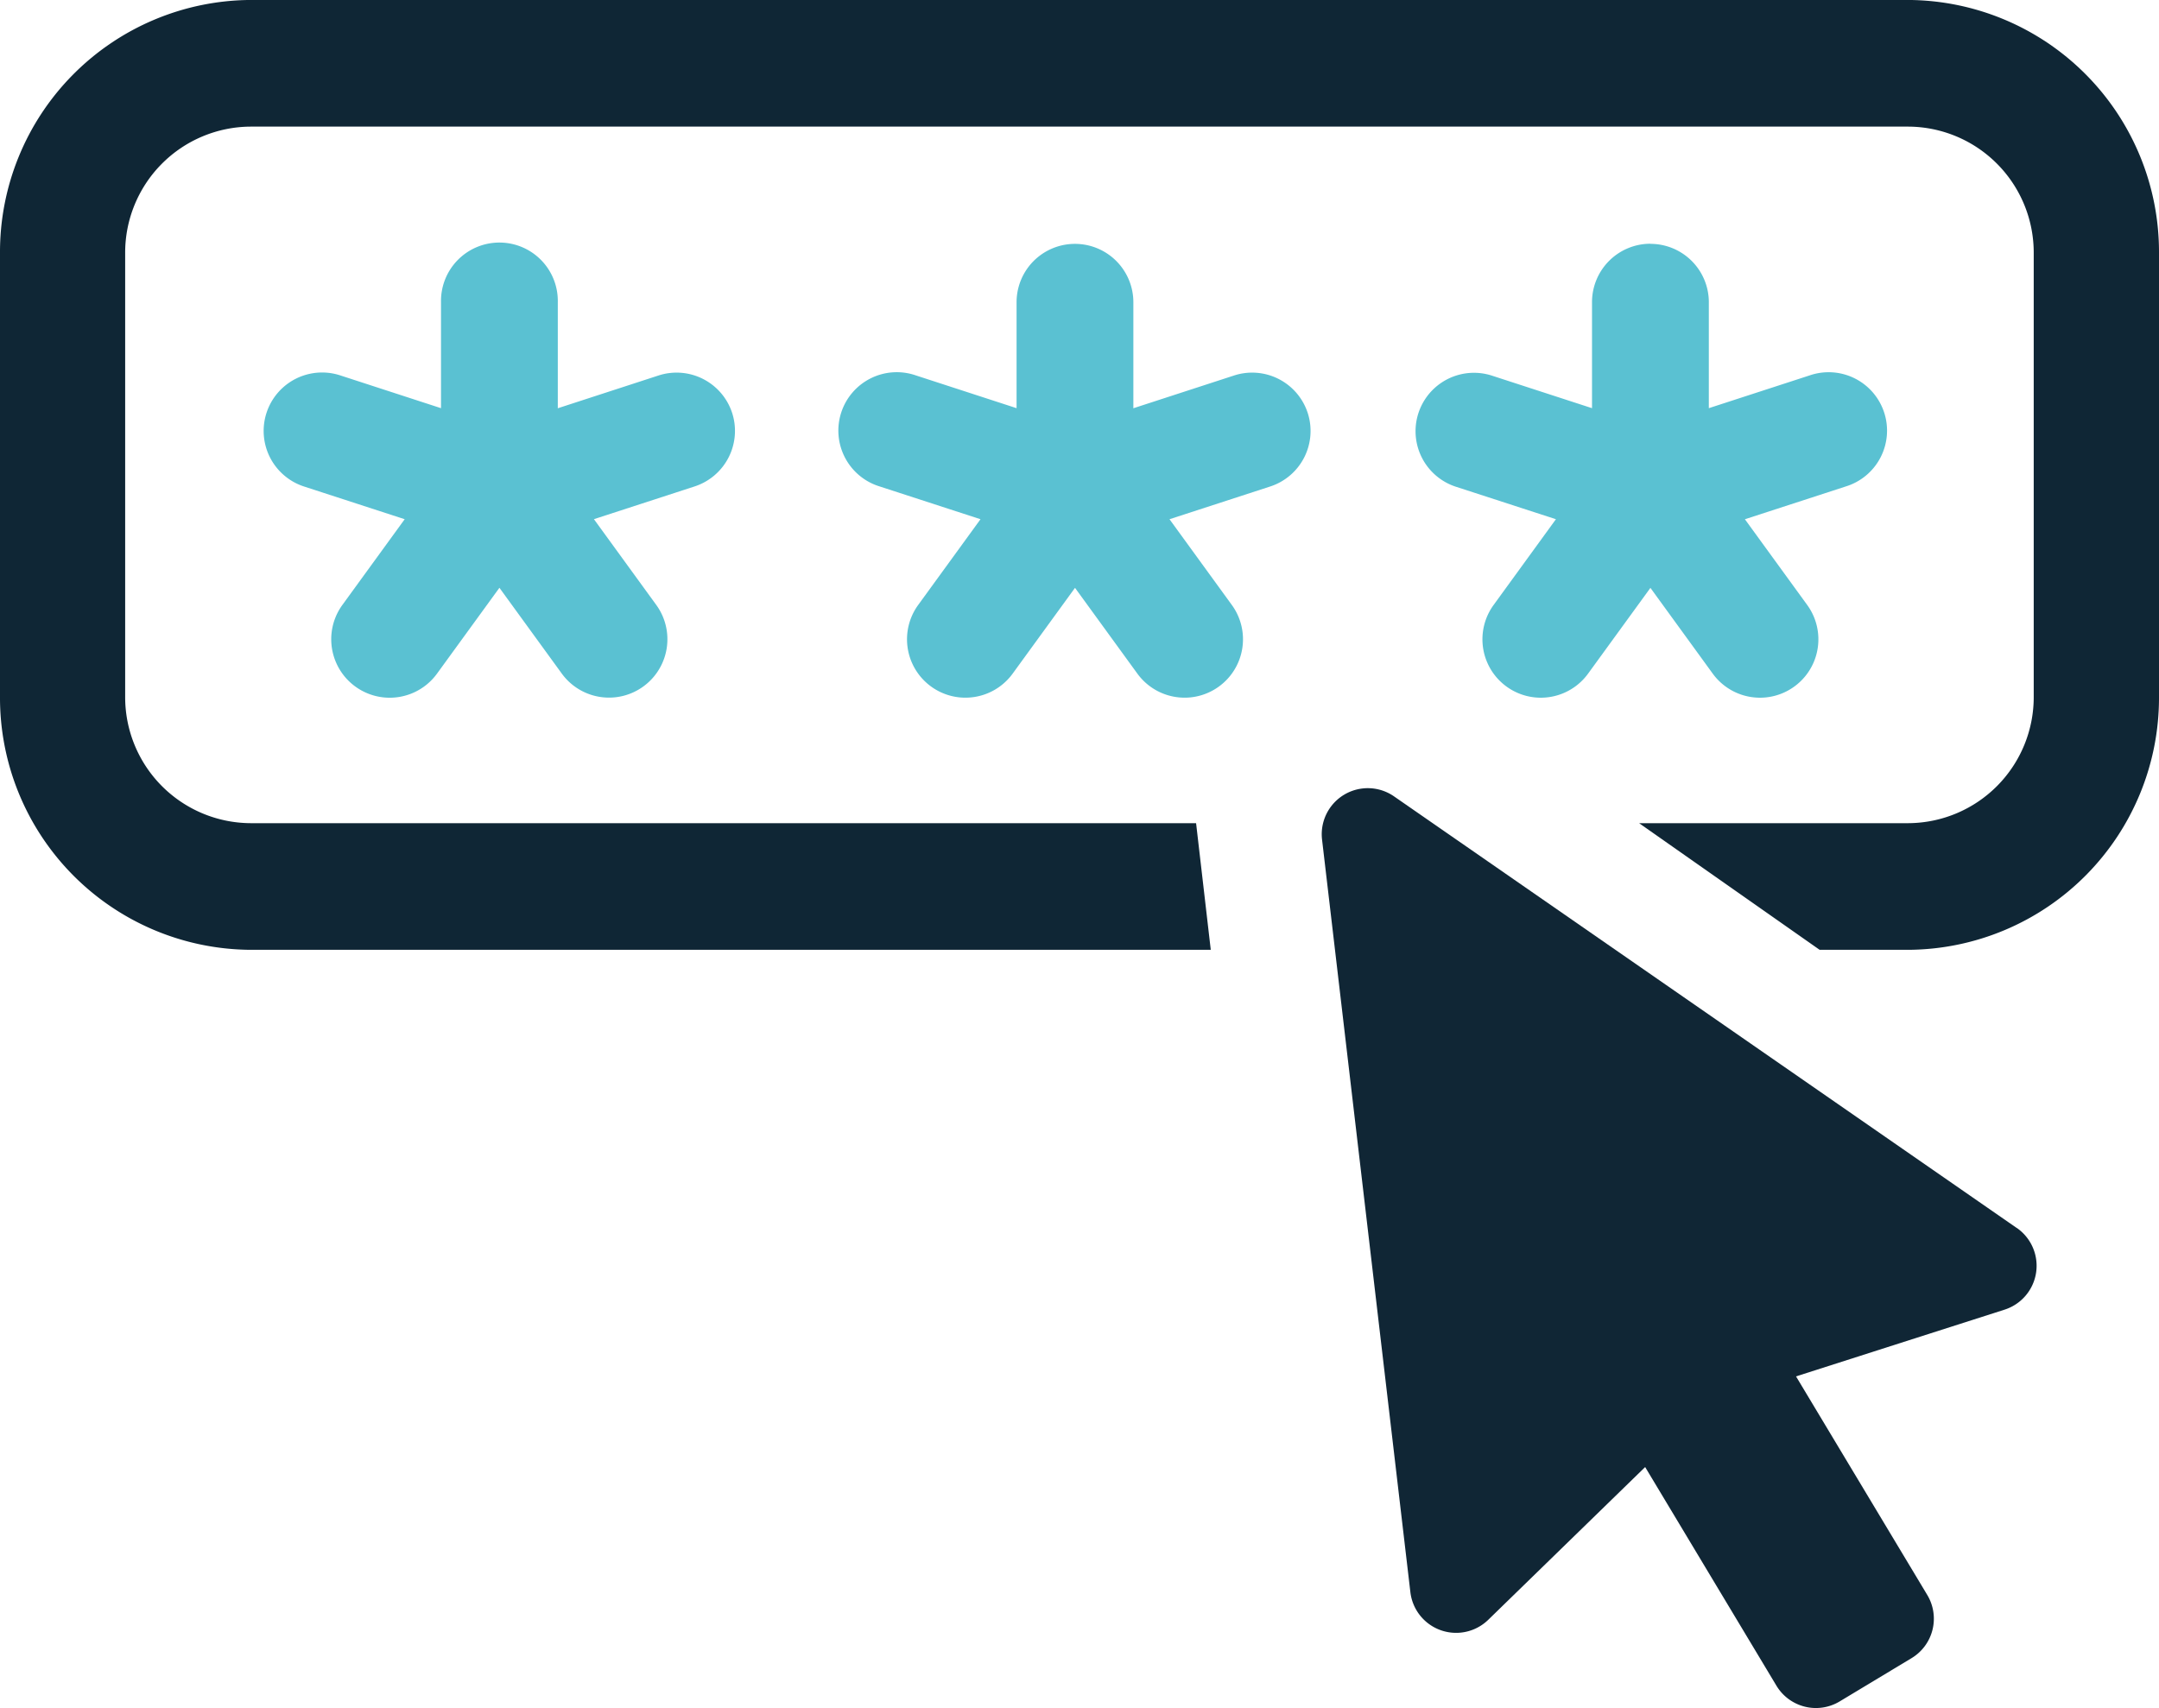
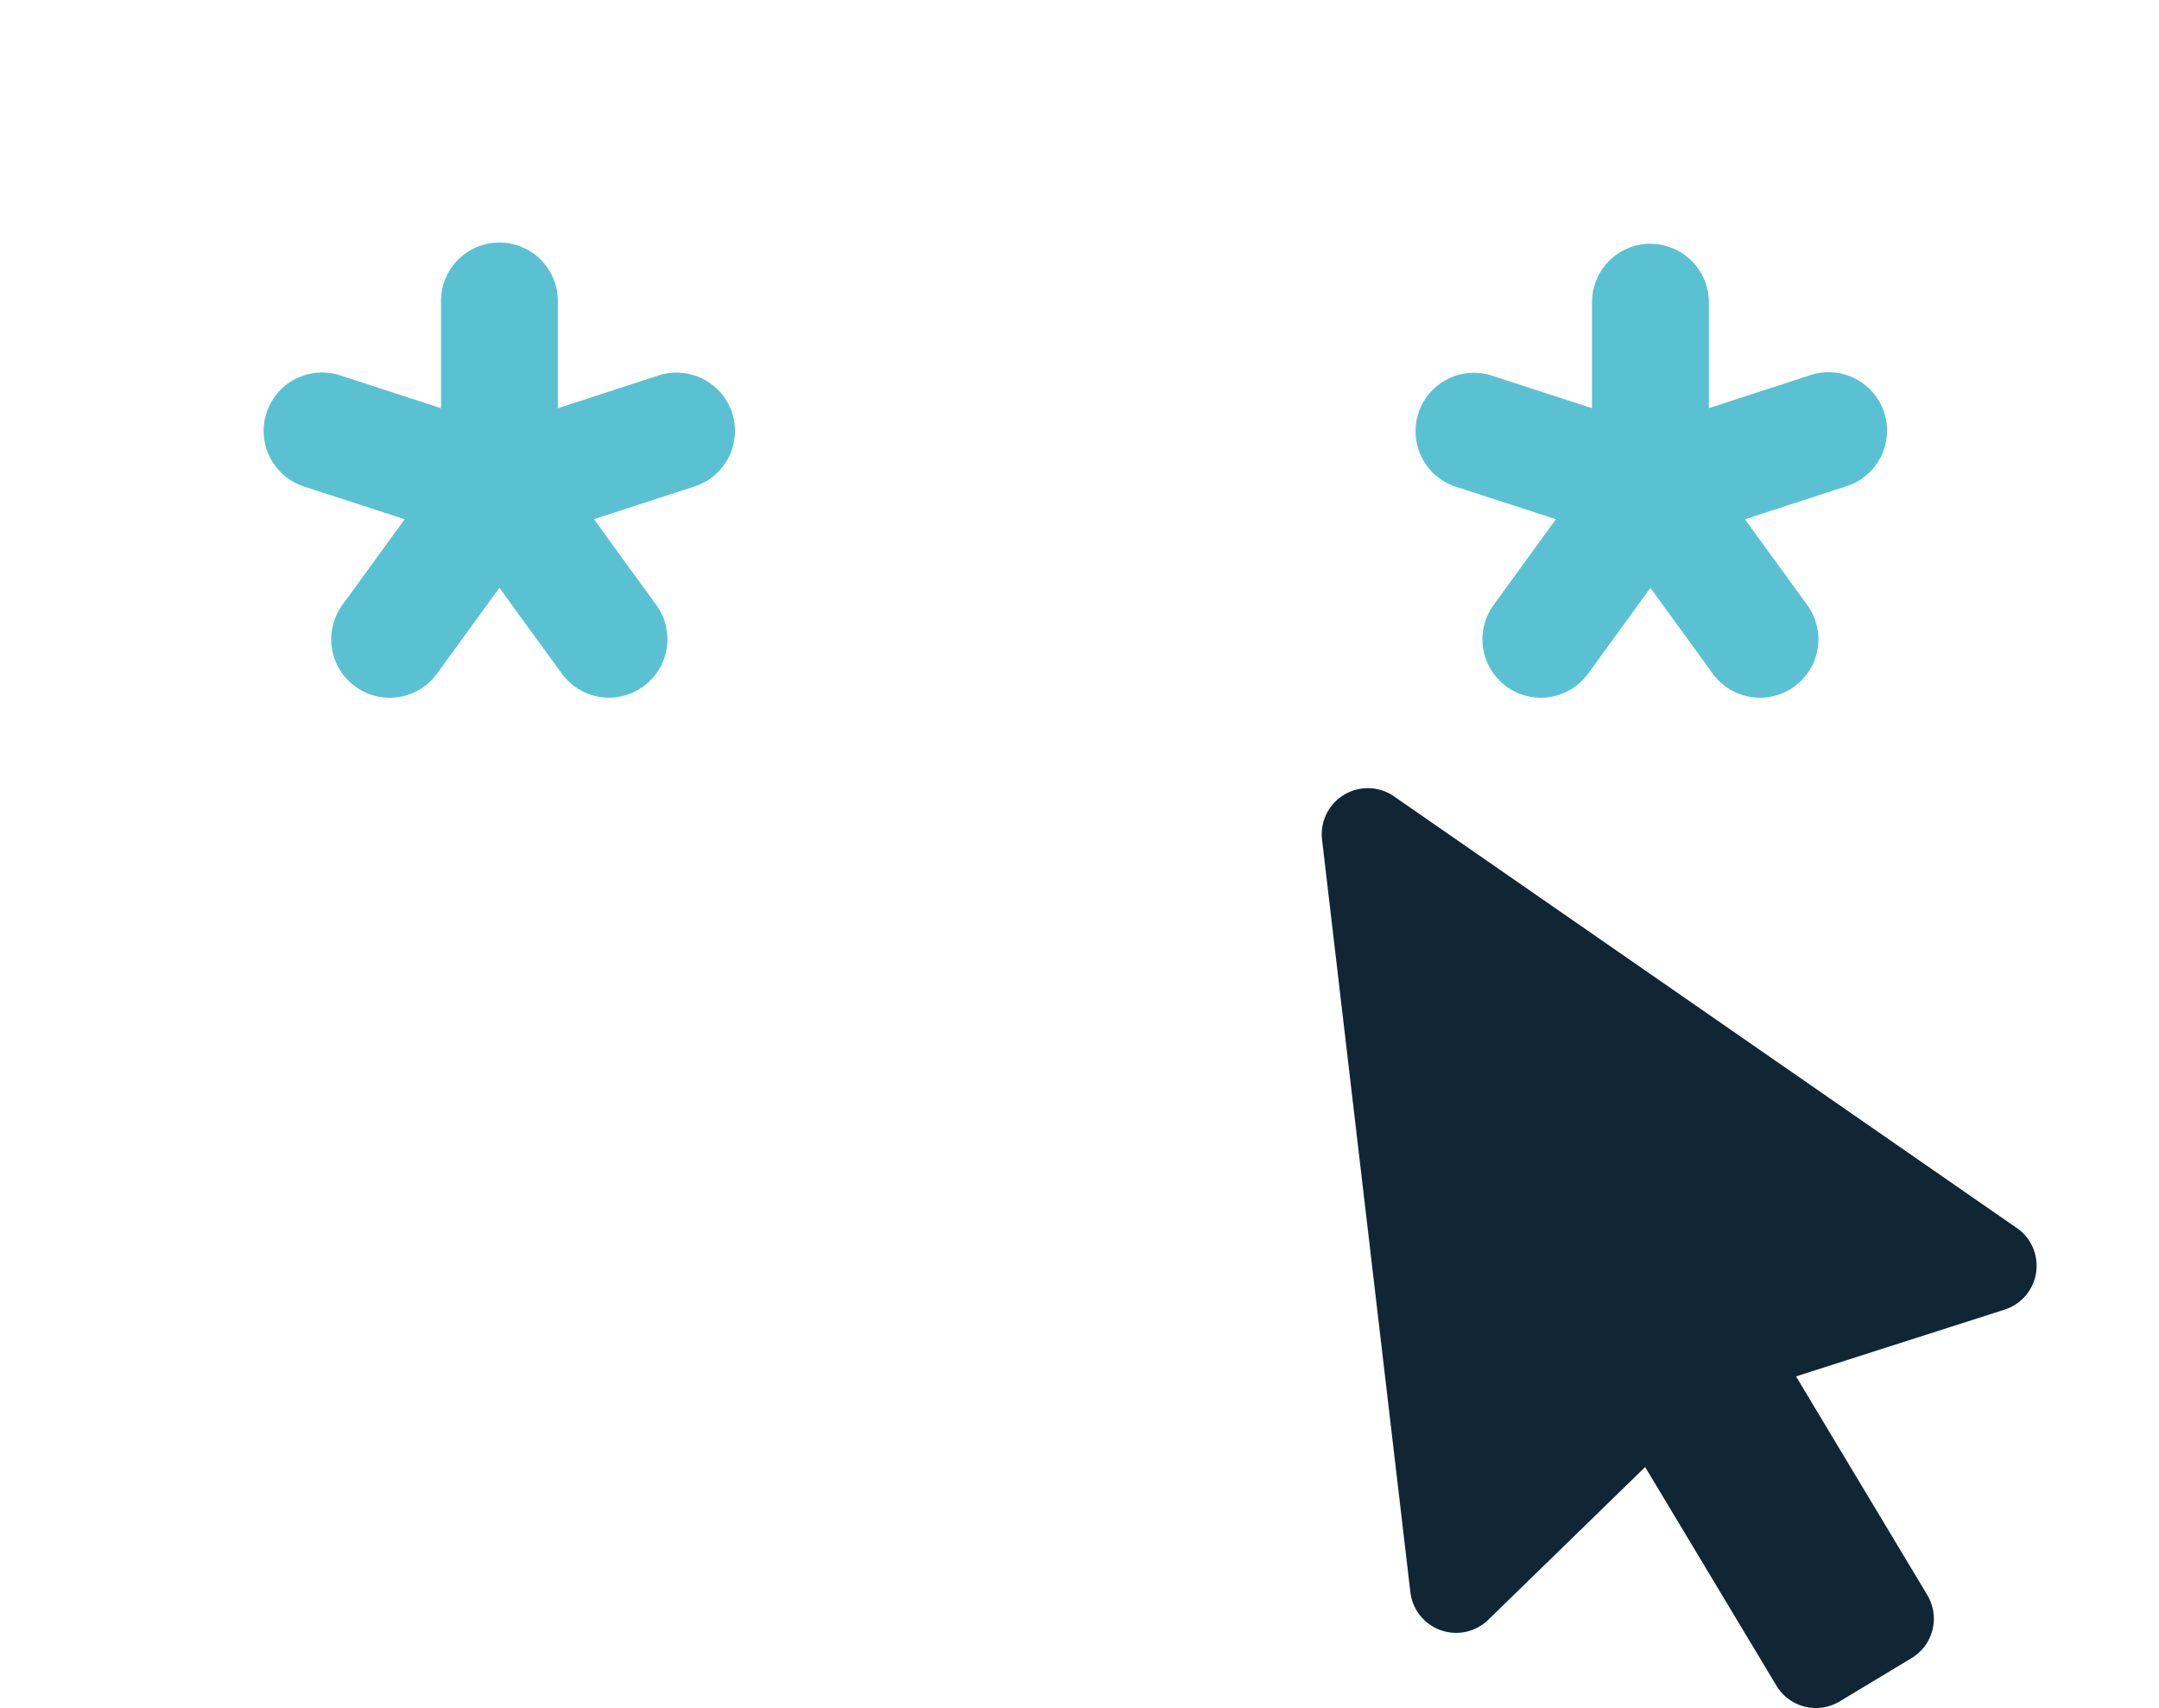
<svg xmlns="http://www.w3.org/2000/svg" width="75" height="59.342" viewBox="0 0 75 59.342">
  <g id="icon-benefit-zielgenaue-rechtervergabe" transform="translate(-169.247 -370.533)">
    <path id="Pfad_104419" data-name="Pfad 104419" d="M52.25,38.044a2.03,2.03,0,0,0-2.556-1.3l-3.5,1.139V34.2a2.029,2.029,0,1,0-4.057,0V37.88l-3.5-1.139A2.029,2.029,0,1,0,37.375,40.6l3.5,1.138-2.165,2.979A2.028,2.028,0,1,0,42,47.1l2.166-2.98,2.166,2.98a2.028,2.028,0,1,0,3.282-2.385l-2.165-2.979,3.5-1.138a2.029,2.029,0,0,0,1.3-2.557" transform="translate(142.43 346.834)" fill="#5ac1d2" />
-     <path id="Pfad_104420" data-name="Pfad 104420" d="M128.748,38.044a2.03,2.03,0,0,0-2.556-1.3l-3.5,1.139V34.2a2.028,2.028,0,1,0-4.057,0V37.88l-3.5-1.139a2.029,2.029,0,1,0-1.253,3.859l3.5,1.138-2.165,2.979a2.028,2.028,0,1,0,3.282,2.385l2.166-2.98,2.166,2.98a2.028,2.028,0,1,0,3.282-2.385l-2.165-2.979,3.5-1.138a2.029,2.029,0,0,0,1.3-2.557" transform="translate(85.926 346.834)" fill="#5ac1d2" />
    <path id="Pfad_104421" data-name="Pfad 104421" d="M197.16,32.167a2.029,2.029,0,0,0-2.029,2.029V37.88l-3.5-1.138a2.029,2.029,0,0,0-1.254,3.859l3.5,1.137-2.165,2.98a2.028,2.028,0,0,0,3.282,2.385l2.166-2.98,2.165,2.98a2.028,2.028,0,1,0,3.282-2.385l-2.165-2.979,3.5-1.138a2.029,2.029,0,1,0-1.253-3.859l-3.5,1.138V34.2a2.029,2.029,0,0,0-2.029-2.029" transform="translate(29.42 346.834)" fill="#5ac1d2" />
-     <path id="Differenzmenge_30" data-name="Differenzmenge 30" d="M42.056,33H8.7A8.758,8.758,0,0,1,0,24.2V8.8A8.758,8.758,0,0,1,8.7,0H66.3A8.758,8.758,0,0,1,75,8.8V24.2A8.758,8.758,0,0,1,66.3,33H63.211L56.94,28.6H66.3a4.379,4.379,0,0,0,4.348-4.4V8.8A4.379,4.379,0,0,0,66.3,4.4H8.7A4.379,4.379,0,0,0,4.348,8.8V24.2A4.379,4.379,0,0,0,8.7,28.6h32.85l.51,4.4Z" transform="translate(169.247 370.532)" fill="#0f2635" />
    <path id="Pfad_104425" data-name="Pfad 104425" d="M200.751,119.813l-21.619-14.986a1.6,1.6,0,0,0-2.508,1.506l3.066,26.126a1.6,1.6,0,0,0,2.713.963l5.444-5.3,4.558,7.592a1.6,1.6,0,0,0,2.2.55l2.491-1.5a1.6,1.6,0,0,0,.55-2.2l-4.558-7.592,7.236-2.316a1.6,1.6,0,0,0,.425-2.847" transform="translate(38.55 293.38)" fill="#102635" />
  </g>
</svg>